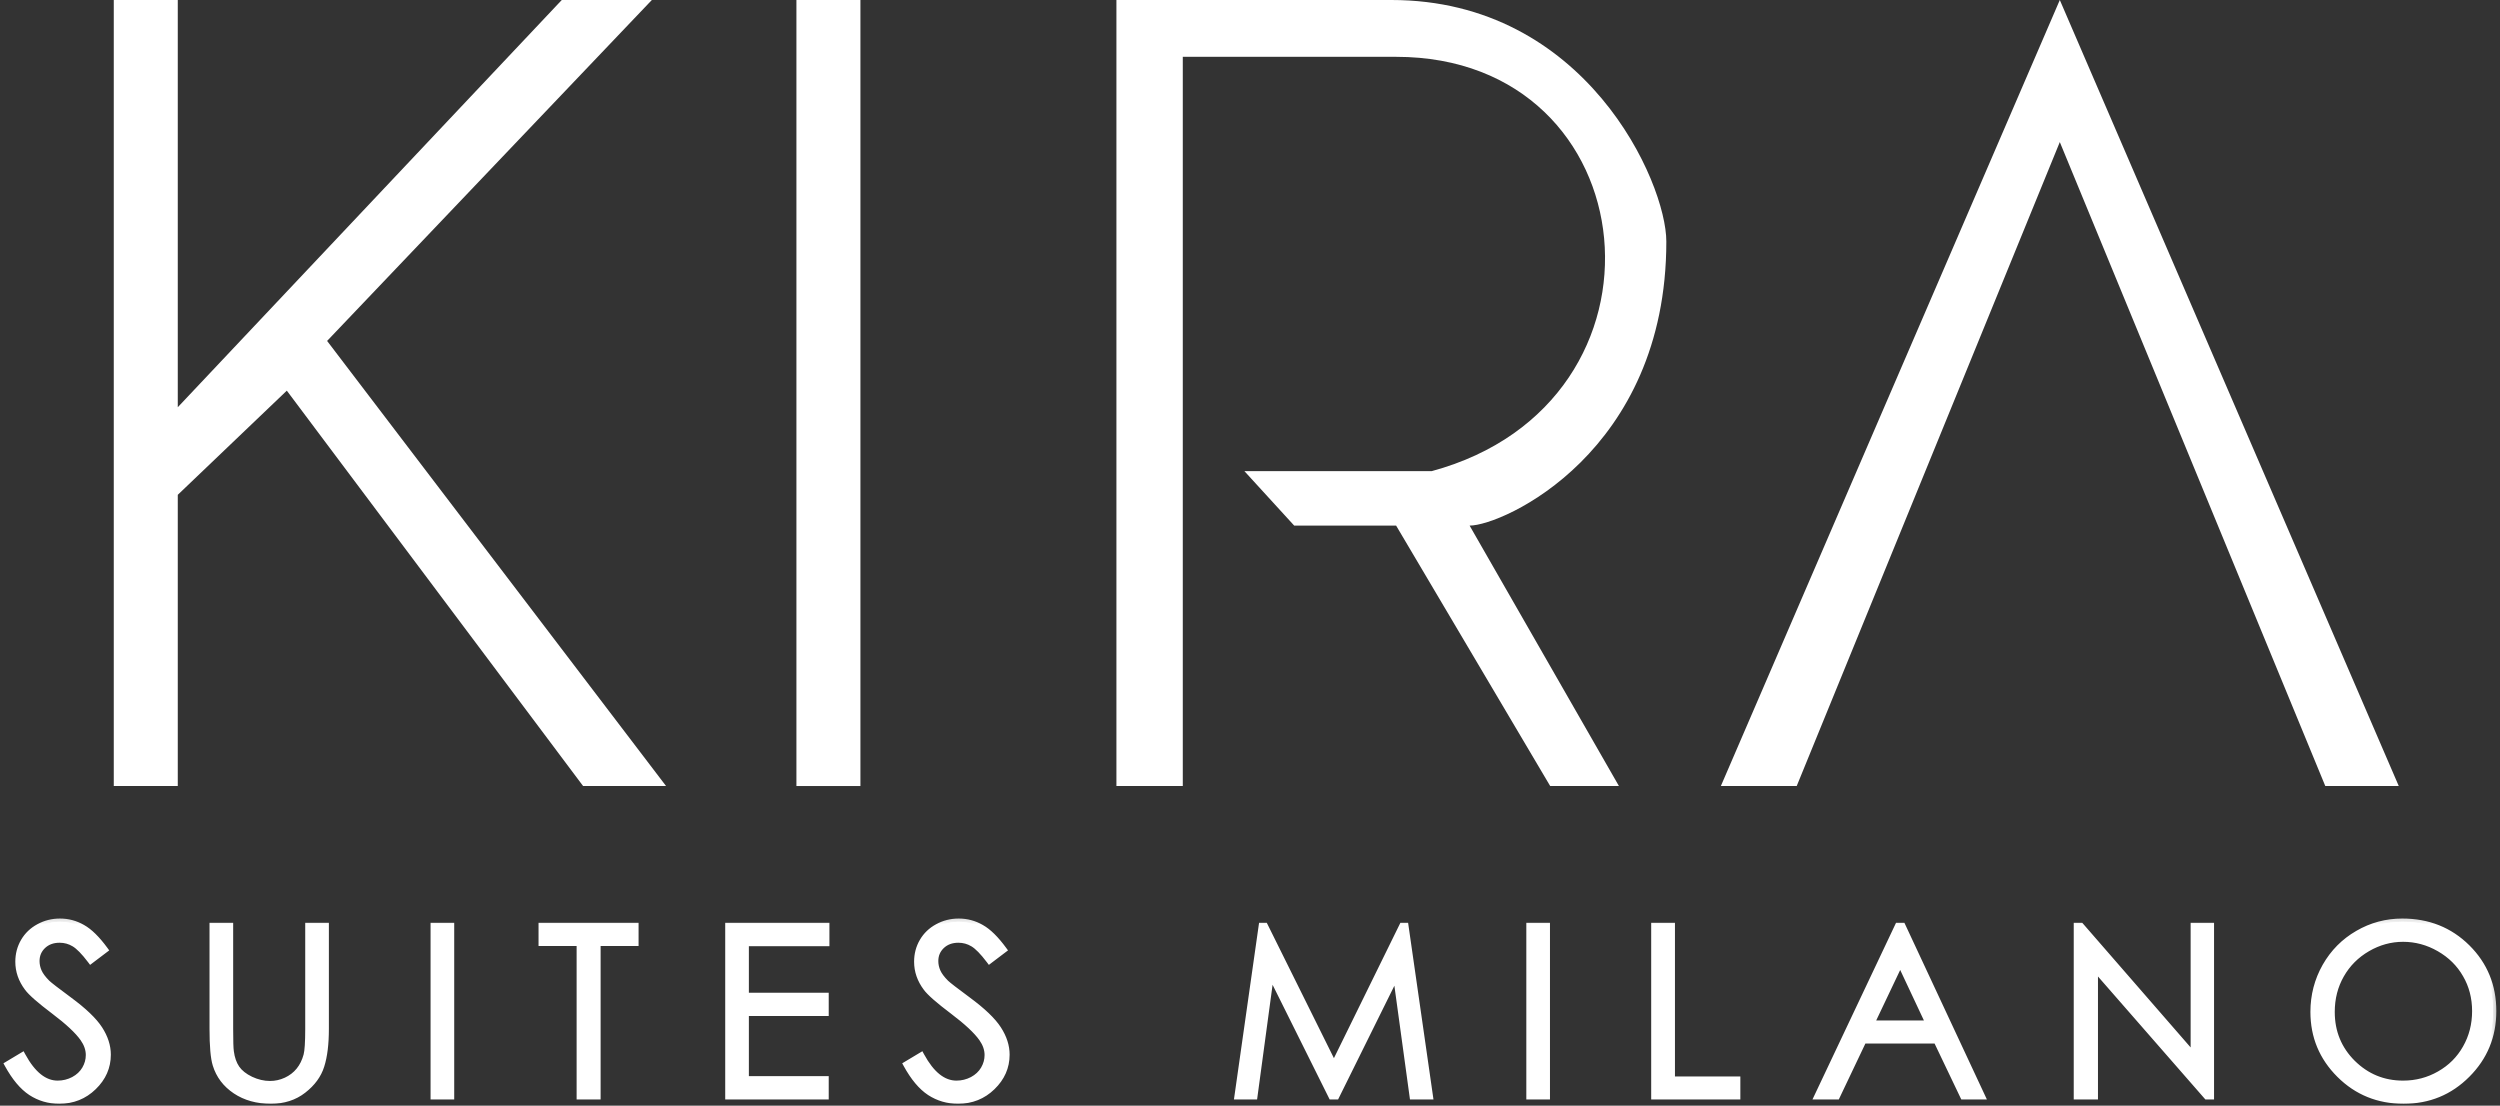
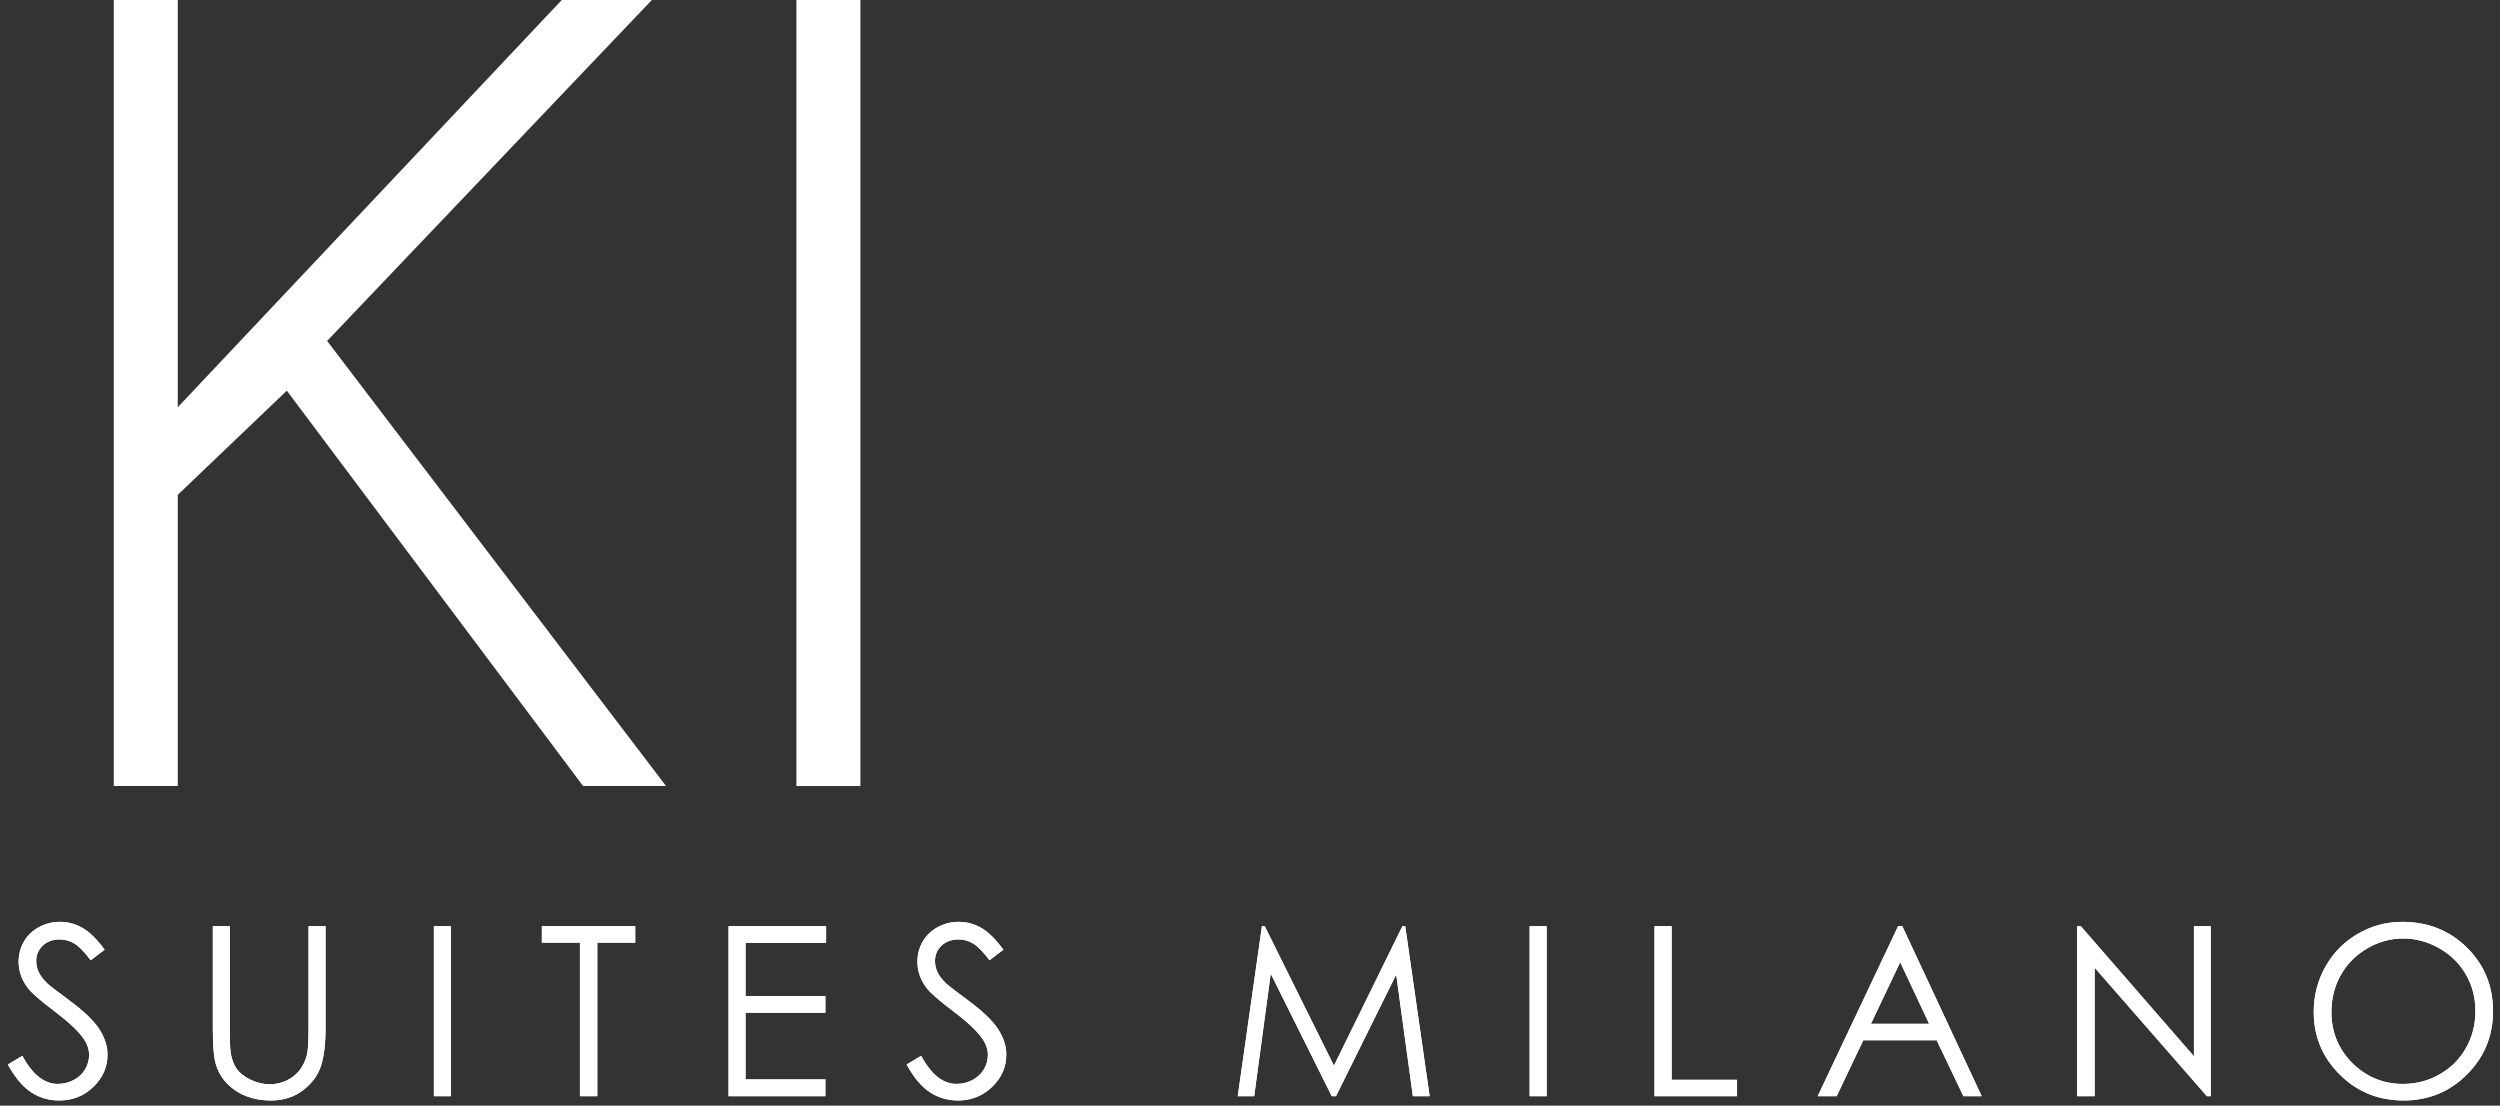
<svg xmlns="http://www.w3.org/2000/svg" width="407" height="180" viewBox="0 0 407 180" fill="none">
  <rect x="0" y="0" width="407" height="180" fill="#333333" stroke="none" />
  <path d="M28.942 0H18.523V127.966H28.942V80.557L46.693 63.598L94.929 127.966H108.435L53.253 55.503L106.12 0H91.456L28.942 66.296V0Z" fill="white" />
  <path d="M140.077 0H129.658V127.966H140.077V0Z" fill="white" />
-   <path d="M181.753 0V127.966H192.558V9.251H227.288C268.578 9.251 274.366 65.525 233.076 76.703H202.591L210.695 85.568H227.288L252.371 127.966H263.562L239.251 85.568C244.653 85.568 271.279 73.619 271.279 39.315C271.279 29.679 258.159 0 226.516 0H181.753Z" fill="white" />
-   <path d="M335.337 0L280.155 127.966H292.504L335.337 23.127L378.557 127.966H390.519L335.337 0Z" fill="white" />
  <path d="M1.28 173.303L3.635 171.891C5.293 174.94 7.209 176.464 9.382 176.464C10.312 176.464 11.185 176.252 12.001 175.824C12.818 175.386 13.44 174.802 13.867 174.075C14.294 173.347 14.507 172.575 14.507 171.76C14.507 170.831 14.193 169.921 13.565 169.031C12.698 167.801 11.116 166.32 8.817 164.589C6.506 162.845 5.067 161.584 4.502 160.806C3.522 159.501 3.032 158.09 3.032 156.572C3.032 155.367 3.321 154.269 3.899 153.278C4.477 152.286 5.287 151.509 6.33 150.944C7.385 150.367 8.528 150.079 9.759 150.079C11.066 150.079 12.284 150.405 13.414 151.057C14.558 151.697 15.764 152.883 17.032 154.614L14.771 156.327C13.729 154.947 12.837 154.037 12.096 153.598C11.367 153.159 10.569 152.939 9.703 152.939C8.585 152.939 7.668 153.278 6.952 153.955C6.248 154.633 5.896 155.467 5.896 156.458C5.896 157.06 6.022 157.644 6.273 158.209C6.525 158.773 6.983 159.389 7.649 160.053C8.013 160.405 9.206 161.327 11.229 162.82C13.628 164.589 15.274 166.164 16.165 167.544C17.057 168.924 17.503 170.31 17.503 171.703C17.503 173.711 16.737 175.454 15.204 176.935C13.685 178.415 11.832 179.156 9.646 179.156C7.963 179.156 6.437 178.711 5.067 177.82C3.698 176.916 2.436 175.411 1.28 173.303ZM34.648 150.775H37.418V167.487C37.418 169.469 37.456 170.706 37.531 171.195C37.669 172.286 37.989 173.203 38.492 173.943C38.994 174.67 39.767 175.285 40.809 175.787C41.852 176.276 42.901 176.521 43.956 176.521C44.873 176.521 45.752 176.326 46.594 175.938C47.436 175.548 48.139 175.009 48.704 174.319C49.27 173.629 49.684 172.795 49.948 171.816C50.136 171.114 50.231 169.671 50.231 167.487V150.775H53V167.487C53 169.959 52.755 171.96 52.266 173.491C51.788 175.009 50.821 176.332 49.364 177.462C47.919 178.591 46.167 179.156 44.107 179.156C41.871 179.156 39.955 178.623 38.36 177.556C36.765 176.49 35.697 175.078 35.157 173.321C34.818 172.242 34.648 170.298 34.648 167.487V150.775ZM70.635 150.775H73.405V178.459H70.635V150.775ZM88.214 153.466V150.775H103.419V153.466H97.239V178.459H94.413V153.466H88.214ZM118.605 150.775H134.489V153.504H121.375V162.161H134.375V164.871H121.375V175.73H134.375V178.459H118.605V150.775ZM147.601 173.303L149.957 171.891C151.614 174.94 153.53 176.464 155.703 176.464C156.632 176.464 157.506 176.252 158.323 175.824C159.139 175.386 159.76 174.802 160.188 174.075C160.615 173.347 160.829 172.575 160.829 171.76C160.829 170.831 160.515 169.921 159.886 169.031C159.02 167.801 157.437 166.32 155.138 164.589C152.827 162.845 151.388 161.584 150.823 160.806C149.843 159.501 149.354 158.09 149.354 156.572C149.354 155.367 149.642 154.269 150.221 153.278C150.798 152.286 151.608 151.509 152.651 150.944C153.706 150.367 154.849 150.079 156.08 150.079C157.386 150.079 158.605 150.405 159.736 151.057C160.879 151.697 162.084 152.883 163.353 154.614L161.092 156.327C160.05 154.947 159.158 154.037 158.417 153.598C157.688 153.159 156.89 152.939 156.024 152.939C154.906 152.939 153.988 153.278 153.273 153.955C152.569 154.633 152.217 155.467 152.217 156.458C152.217 157.06 152.343 157.644 152.595 158.209C152.845 158.773 153.304 159.389 153.97 160.053C154.334 160.405 155.527 161.327 157.55 162.82C159.949 164.589 161.595 166.164 162.486 167.544C163.379 168.924 163.825 170.31 163.825 171.703C163.825 173.711 163.058 175.454 161.526 176.935C160.006 178.415 158.153 179.156 155.967 179.156C154.284 179.156 152.757 178.711 151.388 177.82C150.019 176.916 148.756 175.411 147.601 173.303ZM201.506 178.459L205.444 150.775H205.896L217.164 173.491L228.318 150.775H228.77L232.746 178.459H230.014L227.301 158.661L217.503 178.459H216.806L206.876 158.51L204.182 178.459H201.506ZM249.024 150.775H251.794V178.459H249.024V150.775ZM269.354 150.775H272.142V175.787H282.788V178.459H269.354V150.775ZM309.693 150.775L322.619 178.459H319.642L315.289 169.351H303.343L299.01 178.459H295.92L309.015 150.775H309.693ZM309.354 156.647L304.587 166.678H314.065L309.354 156.647ZM338.144 178.459V150.775H338.746L357.174 171.966V150.775H359.906V178.459H359.284L341.008 157.531V178.459H338.144ZM391.088 150.079C395.284 150.079 398.795 151.478 401.621 154.275C404.448 157.074 405.861 160.518 405.861 164.607C405.861 168.661 404.448 172.098 401.621 174.921C398.808 177.745 395.372 179.156 391.314 179.156C387.207 179.156 383.74 177.751 380.914 174.94C378.088 172.13 376.675 168.729 376.675 164.739C376.675 162.08 377.315 159.614 378.596 157.343C379.89 155.072 381.649 153.297 383.872 152.017C386.096 150.725 388.5 150.079 391.088 150.079ZM391.22 152.788C389.173 152.788 387.232 153.322 385.398 154.389C383.564 155.455 382.132 156.892 381.102 158.698C380.072 160.505 379.557 162.519 379.557 164.739C379.557 168.027 380.694 170.806 382.968 173.077C385.254 175.336 388.005 176.464 391.22 176.464C393.368 176.464 395.353 175.944 397.174 174.902C399.008 173.861 400.435 172.437 401.452 170.63C402.482 168.823 402.997 166.816 402.997 164.607C402.997 162.412 402.482 160.43 401.452 158.661C400.435 156.879 398.996 155.455 397.137 154.389C395.277 153.322 393.306 152.788 391.22 152.788Z" fill="white" />
  <mask id="mask0_2167_104" style="mask-type:luminance" maskUnits="userSpaceOnUse" x="0" y="149" width="407" height="31">
    <path d="M406.726 149.164H0V179.999H406.726V149.164Z" fill="white" />
  </mask>
  <g mask="url(#mask0_2167_104)">
-     <path d="M1.281 173.302L1.003 172.839L0.558 173.106L0.807 173.561L1.281 173.302ZM3.636 171.891L4.111 171.633L3.842 171.138L3.358 171.427L3.636 171.891ZM12.002 175.824L12.253 176.302L12.258 176.299L12.002 175.824ZM4.503 160.805L4.94 160.488L4.935 160.481L4.503 160.805ZM6.331 150.943L6.588 151.417L6.59 151.417L6.331 150.943ZM13.415 151.056L13.145 151.524L13.151 151.527L13.415 151.056ZM17.033 154.614L17.36 155.043L17.783 154.723L17.469 154.294L17.033 154.614ZM14.772 156.326L14.341 156.651L14.667 157.083L15.098 156.756L14.772 156.326ZM12.097 153.597L11.817 154.059L11.821 154.061L12.097 153.597ZM6.953 153.954L6.581 153.563L6.578 153.566L6.953 153.954ZM7.65 160.052L7.268 160.434L7.274 160.441L7.65 160.052ZM15.206 176.934L14.83 176.547L14.828 176.548L15.206 176.934ZM5.068 177.819L4.771 178.269L4.773 178.271L5.068 177.819ZM1.281 173.302L1.559 173.765L3.914 172.353L3.636 171.891L3.358 171.427L1.003 172.839L1.281 173.302ZM3.636 171.891L3.162 172.148C4.854 175.259 6.911 177.003 9.383 177.003V176.463V175.924C7.509 175.924 5.735 174.619 4.111 171.633L3.636 171.891ZM9.383 176.463V177.003C10.399 177.003 11.358 176.769 12.253 176.302L12.002 175.824L11.752 175.346C11.013 175.732 10.226 175.924 9.383 175.924V176.463ZM12.002 175.824L12.258 176.299C13.153 175.817 13.852 175.168 14.334 174.347L13.868 174.074L13.402 173.801C13.029 174.434 12.484 174.952 11.746 175.349L12.002 175.824ZM13.868 174.074L14.334 174.347C14.808 173.539 15.049 172.674 15.049 171.759H14.508H13.968C13.968 172.475 13.782 173.152 13.402 173.801L13.868 174.074ZM14.508 171.759H15.049C15.049 170.7 14.689 169.684 14.008 168.719L13.566 169.03L13.124 169.34C13.7 170.157 13.968 170.959 13.968 171.759H14.508ZM13.566 169.03L14.008 168.719C13.091 167.419 11.454 165.898 9.143 164.157L8.818 164.588L8.492 165.019C10.779 166.742 12.307 168.181 13.124 169.34L13.566 169.03ZM8.818 164.588L9.144 164.158C6.821 162.405 5.45 161.19 4.94 160.488L4.503 160.805L4.066 161.122C4.686 161.976 6.193 163.284 8.492 165.019L8.818 164.588ZM4.503 160.805L4.935 160.481C4.02 159.263 3.574 157.963 3.574 156.571H3.033H2.493C2.493 158.214 3.026 159.738 4.071 161.129L4.503 160.805ZM3.033 156.571H3.574C3.574 155.456 3.84 154.453 4.367 153.548L3.9 153.277L3.433 153.006C2.805 154.083 2.493 155.276 2.493 156.571H3.033ZM3.9 153.277L4.367 153.548C4.893 152.646 5.63 151.937 6.588 151.417L6.331 150.943L6.073 150.469C4.947 151.079 4.063 151.926 3.433 153.006L3.9 153.277ZM6.331 150.943L6.59 151.417C7.564 150.884 8.617 150.617 9.76 150.617V150.078V149.538C8.441 149.538 7.208 149.848 6.071 150.47L6.331 150.943ZM9.76 150.078V150.617C10.972 150.617 12.097 150.92 13.145 151.524L13.415 151.056L13.686 150.589C12.473 149.889 11.161 149.538 9.76 149.538V150.078ZM13.415 151.056L13.151 151.527C14.197 152.112 15.348 153.228 16.597 154.932L17.033 154.614L17.469 154.294C16.18 152.536 14.92 151.28 13.68 150.586L13.415 151.056ZM17.033 154.614L16.707 154.183L14.446 155.896L14.772 156.326L15.098 156.756L17.36 155.043L17.033 154.614ZM14.772 156.326L15.203 156.001C14.152 154.61 13.208 153.628 12.372 153.133L12.097 153.597L11.821 154.061C12.467 154.444 13.306 155.282 14.341 156.651L14.772 156.326ZM12.097 153.597L12.376 153.135C11.561 152.644 10.667 152.399 9.704 152.399V152.938V153.478C10.474 153.478 11.175 153.672 11.817 154.059L12.097 153.597ZM9.704 152.938V152.399C8.467 152.399 7.411 152.777 6.581 153.563L6.953 153.954L7.324 154.346C7.926 153.776 8.704 153.478 9.704 153.478V152.938ZM6.953 153.954L6.578 153.566C5.767 154.347 5.357 155.323 5.357 156.458H5.897H6.438C6.438 155.61 6.732 154.917 7.328 154.343L6.953 153.954ZM5.897 156.458H5.357C5.357 157.137 5.499 157.795 5.781 158.427L6.274 158.208L6.768 157.988C6.547 157.491 6.438 156.982 6.438 156.458H5.897ZM6.274 158.208L5.781 158.427C6.069 159.075 6.577 159.744 7.268 160.434L7.65 160.052L8.032 159.671C7.391 159.031 6.982 158.47 6.768 157.988L6.274 158.208ZM7.65 160.052L7.274 160.441C7.671 160.823 8.901 161.77 10.909 163.253L11.23 162.819L11.551 162.385C9.514 160.881 8.357 159.984 8.025 159.664L7.65 160.052ZM11.23 162.819L10.909 163.253C13.291 165.01 14.874 166.538 15.713 167.836L16.166 167.543L16.62 167.25C15.675 165.787 13.967 164.166 11.551 162.385L11.23 162.819ZM16.166 167.543L15.713 167.836C16.558 169.145 16.964 170.43 16.964 171.702H17.504H18.044C18.044 170.188 17.558 168.701 16.62 167.25L16.166 167.543ZM17.504 171.702H16.964C16.964 173.554 16.264 175.161 14.83 176.547L15.206 176.934L15.581 177.322C17.212 175.746 18.044 173.866 18.044 171.702H17.504ZM15.206 176.934L14.828 176.548C13.412 177.927 11.696 178.616 9.647 178.616V179.155V179.695C11.969 179.695 13.959 178.902 15.583 177.321L15.206 176.934ZM9.647 179.155V178.616C8.065 178.616 6.642 178.199 5.363 177.367L5.068 177.819L4.773 178.271C6.233 179.221 7.862 179.695 9.647 179.695V179.155ZM5.068 177.819L5.366 177.368C4.097 176.53 2.887 175.107 1.755 173.043L1.281 173.302L0.807 173.561C1.987 175.713 3.302 177.3 4.771 178.269L5.068 177.819ZM34.649 150.774V150.234H34.109V150.774H34.649ZM37.419 150.774H37.959V150.234H37.419V150.774ZM37.532 171.194L38.068 171.127L38.067 171.119L38.066 171.112L37.532 171.194ZM38.493 173.942L38.046 174.245L38.048 174.248L38.493 173.942ZM40.81 175.786L40.576 176.272L40.581 176.275L40.81 175.786ZM49.949 171.815L50.471 171.955L50.471 171.955L49.949 171.815ZM50.232 150.774V150.234H49.691V150.774H50.232ZM53.001 150.774H53.542V150.234H53.001V150.774ZM52.267 173.49L51.752 173.326L51.751 173.328L52.267 173.49ZM49.365 177.461L49.034 177.035L49.032 177.036L49.365 177.461ZM35.158 173.321L35.674 173.162L35.673 173.159L35.158 173.321ZM34.649 150.774V151.313H37.419V150.774V150.234H34.649V150.774ZM37.419 150.774H36.879V167.486H37.419H37.959V150.774H37.419ZM37.419 167.486H36.879C36.879 169.453 36.915 170.737 36.998 171.276L37.532 171.194L38.066 171.112C37.998 170.673 37.959 169.485 37.959 167.486H37.419ZM37.532 171.194L36.996 171.261C37.142 172.419 37.486 173.42 38.046 174.245L38.493 173.942L38.94 173.639C38.495 172.984 38.198 172.153 38.068 171.127L37.532 171.194ZM38.493 173.942L38.048 174.248C38.618 175.073 39.474 175.742 40.576 176.272L40.81 175.786L41.045 175.3C40.062 174.827 39.373 174.266 38.938 173.635L38.493 173.942ZM40.81 175.786L40.581 176.275C41.688 176.794 42.816 177.06 43.957 177.06V176.52V175.981C42.989 175.981 42.018 175.756 41.04 175.298L40.81 175.786ZM43.957 176.52V177.06C44.953 177.06 45.91 176.848 46.822 176.426L46.595 175.937L46.368 175.447C45.597 175.804 44.795 175.981 43.957 175.981V176.52ZM46.595 175.937L46.822 176.426C47.735 176.005 48.505 175.416 49.123 174.66L48.705 174.318L48.287 173.977C47.776 174.601 47.139 175.091 46.368 175.447L46.595 175.937ZM48.705 174.318L49.123 174.66C49.743 173.903 50.19 172.998 50.471 171.955L49.949 171.815L49.427 171.675C49.181 172.59 48.798 173.353 48.287 173.977L48.705 174.318ZM49.949 171.815L50.471 171.955C50.681 171.172 50.772 169.657 50.772 167.486H50.232H49.691C49.691 169.682 49.594 171.053 49.427 171.675L49.949 171.815ZM50.232 167.486H50.772V150.774H50.232H49.691V167.486H50.232ZM50.232 150.774V151.313H53.001V150.774V150.234H50.232V150.774ZM53.001 150.774H52.461V167.486H53.001H53.542V150.774H53.001ZM53.001 167.486H52.461C52.461 169.929 52.218 171.869 51.752 173.326L52.267 173.49L52.781 173.654C53.295 172.05 53.542 169.987 53.542 167.486H53.001ZM52.267 173.49L51.751 173.328C51.312 174.726 50.418 175.962 49.034 177.035L49.365 177.461L49.696 177.887C51.226 176.702 52.267 175.291 52.782 173.652L52.267 173.49ZM49.365 177.461L49.032 177.036C47.694 178.082 46.063 178.616 44.108 178.616V179.155V179.695C46.273 179.695 48.147 179.099 49.698 177.886L49.365 177.461ZM44.108 179.155V178.616C41.961 178.616 40.154 178.105 38.661 177.107L38.361 177.555L38.061 178.004C39.759 179.139 41.783 179.695 44.108 179.695V179.155ZM38.361 177.555L38.661 177.107C37.164 176.106 36.176 174.794 35.674 173.162L35.158 173.321L34.641 173.479C35.22 175.359 36.367 176.871 38.061 178.004L38.361 177.555ZM35.158 173.321L35.673 173.159C35.362 172.168 35.189 170.299 35.189 167.486H34.649H34.109C34.109 170.294 34.276 172.315 34.642 173.482L35.158 173.321ZM34.649 167.486H35.189V150.774H34.649H34.109V167.486H34.649ZM70.636 150.774V150.234H70.096V150.774H70.636ZM73.406 150.774H73.946V150.234H73.406V150.774ZM73.406 178.458V178.998H73.946V178.458H73.406ZM70.636 178.458H70.096V178.998H70.636V178.458ZM70.636 150.774V151.313H73.406V150.774V150.234H70.636V150.774ZM73.406 150.774H72.866V178.458H73.406H73.946V150.774H73.406ZM73.406 178.458V177.919H70.636V178.458V178.998H73.406V178.458ZM70.636 178.458H71.176V150.774H70.636H70.096V178.458H70.636ZM88.215 153.465H87.674V154.005H88.215V153.465ZM88.215 150.774V150.234H87.674V150.774H88.215ZM103.42 150.774H103.96V150.234H103.42V150.774ZM103.42 153.465V154.005H103.96V153.465H103.42ZM97.24 153.465V152.925H96.7V153.465H97.24ZM97.24 178.458V178.998H97.78V178.458H97.24ZM94.413 178.458H93.873V178.998H94.413V178.458ZM94.413 153.465H94.954V152.925H94.413V153.465ZM88.215 153.465H88.755V150.774H88.215H87.674V153.465H88.215ZM88.215 150.774V151.313H103.42V150.774V150.234H88.215V150.774ZM103.42 150.774H102.88V153.465H103.42H103.96V150.774H103.42ZM103.42 153.465V152.925H97.24V153.465V154.005H103.42V153.465ZM97.24 153.465H96.7V178.458H97.24H97.78V153.465H97.24ZM97.24 178.458V177.919H94.413V178.458V178.998H97.24V178.458ZM94.413 178.458H94.954V153.465H94.413H93.873V178.458H94.413ZM94.413 153.465V152.925H88.215V153.465V154.005H94.413V153.465ZM118.606 150.774V150.234H118.065V150.774H118.606ZM134.49 150.774H135.03V150.234H134.49V150.774ZM134.49 153.503V154.042H135.03V153.503H134.49ZM121.376 153.503V152.963H120.835V153.503H121.376ZM121.376 162.16H120.835V162.7H121.376V162.16ZM134.376 162.16H134.916V161.621H134.376V162.16ZM134.376 164.87V165.41H134.916V164.87H134.376ZM121.376 164.87V164.331H120.835V164.87H121.376ZM121.376 175.73H120.835V176.269H121.376V175.73ZM134.376 175.73H134.916V175.19H134.376V175.73ZM134.376 178.458V178.998H134.916V178.458H134.376ZM118.606 178.458H118.065V178.998H118.606V178.458ZM118.606 150.774V151.313H134.49V150.774V150.234H118.606V150.774ZM134.49 150.774H133.949V153.503H134.49H135.03V150.774H134.49ZM134.49 153.503V152.963H121.376V153.503V154.042H134.49V153.503ZM121.376 153.503H120.835V162.16H121.376H121.916V153.503H121.376ZM121.376 162.16V162.7H134.376V162.16V161.621H121.376V162.16ZM134.376 162.16H133.836V164.87H134.376H134.916V162.16H134.376ZM134.376 164.87V164.331H121.376V164.87V165.41H134.376V164.87ZM121.376 164.87H120.835V175.73H121.376H121.916V164.87H121.376ZM121.376 175.73V176.269H134.376V175.73V175.19H121.376V175.73ZM134.376 175.73H133.836V178.458H134.376H134.916V175.73H134.376ZM134.376 178.458V177.919H118.606V178.458V178.998H134.376V178.458ZM118.606 178.458H119.146V150.774H118.606H118.065V178.458H118.606ZM147.602 173.302L147.324 172.839L146.879 173.106L147.128 173.561L147.602 173.302ZM149.958 171.891L150.432 171.633L150.163 171.138L149.68 171.427L149.958 171.891ZM158.324 175.824L158.574 176.302L158.579 176.299L158.324 175.824ZM150.824 160.805L151.261 160.488L151.256 160.481L150.824 160.805ZM152.652 150.943L152.91 151.417L152.911 151.417L152.652 150.943ZM159.737 151.056L159.466 151.524L159.472 151.527L159.737 151.056ZM163.354 154.614L163.681 155.043L164.104 154.723L163.79 154.294L163.354 154.614ZM161.093 156.326L160.662 156.651L160.988 157.083L161.419 156.756L161.093 156.326ZM158.418 153.597L158.138 154.059L158.142 154.061L158.418 153.597ZM153.274 153.954L152.902 153.563L152.899 153.566L153.274 153.954ZM153.971 160.052L153.589 160.434L153.596 160.441L153.971 160.052ZM161.526 176.934L161.151 176.547L161.149 176.548L161.526 176.934ZM151.389 177.819L151.091 178.269L151.094 178.271L151.389 177.819ZM147.602 173.302L147.88 173.765L150.235 172.353L149.958 171.891L149.68 171.427L147.324 172.839L147.602 173.302ZM149.958 171.891L149.483 172.148C151.175 175.259 153.232 177.003 155.704 177.003V176.463V175.924C153.83 175.924 152.056 174.619 150.432 171.633L149.958 171.891ZM155.704 176.463V177.003C156.72 177.003 157.679 176.769 158.574 176.302L158.324 175.824L158.073 175.346C157.334 175.732 156.548 175.924 155.704 175.924V176.463ZM158.324 175.824L158.579 176.299C159.474 175.817 160.173 175.168 160.655 174.347L160.189 174.074L159.723 173.801C159.351 174.434 158.805 174.952 158.067 175.349L158.324 175.824ZM160.189 174.074L160.655 174.347C161.129 173.539 161.37 172.674 161.37 171.759H160.83H160.289C160.289 172.475 160.103 173.152 159.723 173.801L160.189 174.074ZM160.83 171.759H161.37C161.37 170.7 161.009 169.684 160.329 168.719L159.887 169.03L159.446 169.34C160.021 170.157 160.289 170.959 160.289 171.759H160.83ZM159.887 169.03L160.329 168.719C159.413 167.419 157.775 165.898 155.464 164.157L155.139 164.588L154.814 165.019C157.1 166.742 158.628 168.181 159.446 169.34L159.887 169.03ZM155.139 164.588L155.465 164.158C153.142 162.405 151.771 161.19 151.261 160.488L150.824 160.805L150.387 161.122C151.007 161.976 152.514 163.284 154.814 165.019L155.139 164.588ZM150.824 160.805L151.256 160.481C150.341 159.263 149.895 157.963 149.895 156.571H149.355H148.815C148.815 158.214 149.348 159.738 150.392 161.129L150.824 160.805ZM149.355 156.571H149.895C149.895 155.456 150.161 154.453 150.688 153.548L150.222 153.277L149.755 153.006C149.126 154.083 148.815 155.276 148.815 156.571H149.355ZM150.222 153.277L150.688 153.548C151.214 152.646 151.951 151.937 152.91 151.417L152.652 150.943L152.394 150.469C151.267 151.079 150.384 151.926 149.755 153.006L150.222 153.277ZM152.652 150.943L152.911 151.417C153.885 150.884 154.939 150.617 156.081 150.617V150.078V149.538C154.762 149.538 153.529 149.848 152.393 150.47L152.652 150.943ZM156.081 150.078V150.617C157.293 150.617 158.418 150.92 159.466 151.524L159.737 151.056L160.007 150.589C158.794 149.889 157.482 149.538 156.081 149.538V150.078ZM159.737 151.056L159.472 151.527C160.519 152.112 161.669 153.228 162.918 154.932L163.354 154.614L163.79 154.294C162.501 152.536 161.241 151.28 160.001 150.586L159.737 151.056ZM163.354 154.614L163.028 154.183L160.767 155.896L161.093 156.326L161.419 156.756L163.681 155.043L163.354 154.614ZM161.093 156.326L161.524 156.001C160.474 154.61 159.529 153.628 158.693 153.133L158.418 153.597L158.142 154.061C158.788 154.444 159.628 155.282 160.662 156.651L161.093 156.326ZM158.418 153.597L158.696 153.135C157.882 152.644 156.988 152.399 156.024 152.399V152.938V153.478C156.795 153.478 157.495 153.672 158.138 154.059L158.418 153.597ZM156.024 152.938V152.399C154.788 152.399 153.732 152.777 152.902 153.563L153.274 153.954L153.645 154.346C154.247 153.776 155.025 153.478 156.024 153.478V152.938ZM153.274 153.954L152.899 153.566C152.088 154.347 151.678 155.323 151.678 156.458H152.218H152.758C152.758 155.61 153.052 154.917 153.649 154.343L153.274 153.954ZM152.218 156.458H151.678C151.678 157.137 151.821 157.795 152.102 158.427L152.595 158.208L153.089 157.988C152.868 157.491 152.758 156.982 152.758 156.458H152.218ZM152.595 158.208L152.102 158.427C152.39 159.075 152.898 159.744 153.589 160.434L153.971 160.052L154.353 159.671C153.712 159.031 153.303 158.47 153.089 157.988L152.595 158.208ZM153.971 160.052L153.596 160.441C153.992 160.823 155.222 161.77 157.23 163.253L157.551 162.819L157.872 162.385C155.835 160.881 154.679 159.984 154.346 159.664L153.971 160.052ZM157.551 162.819L157.23 163.253C159.612 165.01 161.195 166.538 162.034 167.836L162.487 167.543L162.941 167.25C161.996 165.787 160.288 164.166 157.871 162.385L157.551 162.819ZM162.487 167.543L162.034 167.836C162.879 169.145 163.285 170.43 163.285 171.702H163.826H164.366C164.366 170.188 163.88 168.701 162.941 167.25L162.487 167.543ZM163.826 171.702H163.285C163.285 173.554 162.585 175.161 161.151 176.547L161.526 176.934L161.902 177.322C163.532 175.746 164.366 173.866 164.366 171.702H163.826ZM161.526 176.934L161.149 176.548C159.734 177.927 158.017 178.616 155.968 178.616V179.155V179.695C158.29 179.695 160.279 178.902 161.904 177.321L161.526 176.934ZM155.968 179.155V178.616C154.386 178.616 152.963 178.199 151.684 177.367L151.389 177.819L151.094 178.271C152.555 179.221 154.184 179.695 155.968 179.695V179.155ZM151.389 177.819L151.687 177.368C150.418 176.53 149.207 175.107 148.076 173.043L147.602 173.302L147.128 173.561C148.308 175.713 149.623 177.3 151.091 178.269L151.389 177.819ZM201.507 178.458L200.972 178.383L200.884 178.998H201.507V178.458ZM205.444 150.774V150.234H204.976L204.91 150.698L205.444 150.774ZM205.897 150.774L206.381 150.534L206.232 150.234H205.897V150.774ZM217.165 173.49L216.681 173.73L217.167 174.71L217.649 173.728L217.165 173.49ZM228.319 150.774V150.234H227.983L227.834 150.536L228.319 150.774ZM228.771 150.774L229.306 150.697L229.24 150.234H228.771V150.774ZM232.747 178.458V178.998H233.37L233.282 178.382L232.747 178.458ZM230.015 178.458L229.48 178.532L229.544 178.998H230.015V178.458ZM227.302 158.66L227.837 158.587L227.598 156.843L226.817 158.42L227.302 158.66ZM217.503 178.458V178.998H217.839L217.988 178.697L217.503 178.458ZM216.807 178.458L216.323 178.699L216.472 178.998H216.807V178.458ZM206.877 158.509L207.361 158.269L206.577 156.694L206.341 158.437L206.877 158.509ZM204.183 178.458V178.998H204.654L204.717 178.531L204.183 178.458ZM201.507 178.458L202.042 178.535L205.979 150.85L205.444 150.774L204.91 150.698L200.972 178.383L201.507 178.458ZM205.444 150.774V151.313H205.897V150.774V150.234H205.444V150.774ZM205.897 150.774L205.413 151.014L216.681 173.73L217.165 173.49L217.649 173.25L206.381 150.534L205.897 150.774ZM217.165 173.49L217.649 173.728L228.804 151.011L228.319 150.774L227.834 150.536L216.679 173.253L217.165 173.49ZM228.319 150.774V151.313H228.771V150.774V150.234H228.319V150.774ZM228.771 150.774L228.237 150.851L232.212 178.536L232.747 178.458L233.282 178.382L229.306 150.697L228.771 150.774ZM232.747 178.458V177.919H230.015V178.458V178.998H232.747V178.458ZM230.015 178.458L230.55 178.385L227.837 158.587L227.302 158.66L226.766 158.733L229.48 178.532L230.015 178.458ZM227.302 158.66L226.817 158.42L217.02 178.219L217.503 178.458L217.988 178.697L227.786 158.899L227.302 158.66ZM217.503 178.458V177.919H216.807V178.458V178.998H217.503V178.458ZM216.807 178.458L217.29 178.219L207.361 158.269L206.877 158.509L206.393 158.749L216.323 178.699L216.807 178.458ZM206.877 158.509L206.341 158.437L203.647 178.387L204.183 178.458L204.717 178.531L207.412 158.581L206.877 158.509ZM204.183 178.458V177.919H201.507V178.458V178.998H204.183V178.458ZM249.025 150.774V150.234H248.485V150.774H249.025ZM251.795 150.774H252.335V150.234H251.795V150.774ZM251.795 178.458V178.998H252.335V178.458H251.795ZM249.025 178.458H248.485V178.998H249.025V178.458ZM249.025 150.774V151.313H251.795V150.774V150.234H249.025V150.774ZM251.795 150.774H251.255V178.458H251.795H252.335V150.774H251.795ZM251.795 178.458V177.919H249.025V178.458V178.998H251.795V178.458ZM249.025 178.458H249.565V150.774H249.025H248.485V178.458H249.025ZM269.355 150.774V150.234H268.814V150.774H269.355ZM272.143 150.774H272.683V150.234H272.143V150.774ZM272.143 175.786H271.603V176.325H272.143V175.786ZM282.789 175.786H283.329V175.246H282.789V175.786ZM282.789 178.458V178.998H283.329V178.458H282.789ZM269.355 178.458H268.814V178.998H269.355V178.458ZM269.355 150.774V151.313H272.143V150.774V150.234H269.355V150.774ZM272.143 150.774H271.603V175.786H272.143H272.683V150.774H272.143ZM272.143 175.786V176.325H282.789V175.786V175.246H272.143V175.786ZM282.789 175.786H282.249V178.458H282.789H283.329V175.786H282.789ZM282.789 178.458V177.919H269.355V178.458V178.998H282.789V178.458ZM269.355 178.458H269.895V150.774H269.355H268.814V178.458H269.355ZM309.694 150.774L310.184 150.546L310.038 150.234H309.694V150.774ZM322.619 178.458V178.998H323.468L323.11 178.23L322.619 178.458ZM319.643 178.458L319.155 178.691L319.302 178.998H319.643V178.458ZM315.29 169.35L315.778 169.117L315.631 168.81H315.29V169.35ZM303.344 169.35V168.81H303.003L302.857 169.118L303.344 169.35ZM299.011 178.458V178.998H299.352L299.499 178.69L299.011 178.458ZM295.921 178.458L295.432 178.228L295.068 178.998H295.921V178.458ZM309.016 150.774V150.234H308.673L308.528 150.543L309.016 150.774ZM309.355 156.646L309.844 156.417L309.358 155.381L308.867 156.414L309.355 156.646ZM304.588 166.677L304.1 166.446L303.733 167.217H304.588V166.677ZM314.066 166.677V167.217H314.916L314.554 166.448L314.066 166.677ZM309.694 150.774L309.204 151.002L322.13 178.687L322.619 178.458L323.11 178.23L310.184 150.546L309.694 150.774ZM322.619 178.458V177.919H319.643V178.458V178.998H322.619V178.458ZM319.643 178.458L320.13 178.226L315.778 169.117L315.29 169.35L314.803 169.582L319.155 178.691L319.643 178.458ZM315.29 169.35V168.81H303.344V169.35V169.889H315.29V169.35ZM303.344 169.35L302.857 169.118L298.522 178.227L299.011 178.458L299.499 178.69L303.832 169.581L303.344 169.35ZM299.011 178.458V177.919H295.921V178.458V178.998H299.011V178.458ZM295.921 178.458L296.409 178.689L309.504 151.004L309.016 150.774L308.528 150.543L295.432 178.228L295.921 178.458ZM309.016 150.774V151.313H309.694V150.774V150.234H309.016V150.774ZM309.355 156.646L308.867 156.414L304.1 166.446L304.588 166.677L305.076 166.908L309.843 156.878L309.355 156.646ZM304.588 166.677V167.217H314.066V166.677V166.137H304.588V166.677ZM314.066 166.677L314.554 166.448L309.844 156.417L309.355 156.646L308.866 156.875L313.577 166.906L314.066 166.677ZM338.145 178.458H337.604V178.998H338.145V178.458ZM338.145 150.774V150.234H337.604V150.774H338.145ZM338.747 150.774L339.155 150.42L338.993 150.234H338.747V150.774ZM357.175 171.965L356.767 172.319L357.715 173.41V171.965H357.175ZM357.175 150.774V150.234H356.635V150.774H357.175ZM359.907 150.774H360.447V150.234H359.907V150.774ZM359.907 178.458V178.998H360.447V178.458H359.907ZM359.285 178.458L358.878 178.813L359.04 178.998H359.285V178.458ZM341.009 157.531L341.415 157.176L340.468 156.091V157.531H341.009ZM341.009 178.458V178.998H341.549V178.458H341.009ZM338.145 178.458H338.685V150.774H338.145H337.604V178.458H338.145ZM338.145 150.774V151.313H338.747V150.774V150.234H338.145V150.774ZM338.747 150.774L338.339 151.128L356.767 172.319L357.175 171.965L357.583 171.611L339.155 150.42L338.747 150.774ZM357.175 171.965H357.715V150.774H357.175H356.635V171.965H357.175ZM357.175 150.774V151.313H359.907V150.774V150.234H357.175V150.774ZM359.907 150.774H359.367V178.458H359.907H360.447V150.774H359.907ZM359.907 178.458V177.919H359.285V178.458V178.998H359.907V178.458ZM359.285 178.458L359.693 178.104L341.415 157.176L341.009 157.531L340.601 157.885L358.878 178.813L359.285 178.458ZM341.009 157.531H340.468V178.458H341.009H341.549V157.531H341.009ZM341.009 178.458V177.919H338.145V178.458V178.998H341.009V178.458ZM401.622 174.92L401.24 174.538L401.24 174.54L401.622 174.92ZM378.597 157.342L378.127 157.075L378.126 157.077L378.597 157.342ZM383.873 152.016L384.142 152.484L384.145 152.483L383.873 152.016ZM382.969 173.076L382.587 173.458L382.589 173.46L382.969 173.076ZM397.175 174.902L396.908 174.432L396.907 174.433L397.175 174.902ZM401.453 170.629L400.983 170.363L400.982 170.365L401.453 170.629ZM401.453 158.66L400.983 158.927L400.986 158.931L401.453 158.66ZM391.089 150.078V150.617C395.151 150.617 398.523 151.966 401.242 154.658L401.622 154.274L402.003 153.891C399.069 150.987 395.419 149.538 391.089 149.538V150.078ZM401.622 154.274L401.242 154.658C403.962 157.351 405.322 160.656 405.322 164.606H405.862H406.402C406.402 160.377 404.935 156.794 402.003 153.891L401.622 154.274ZM405.862 164.606H405.322C405.322 168.519 403.963 171.819 401.24 174.538L401.622 174.92L402.004 175.302C404.933 172.376 406.402 168.8 406.402 164.606H405.862ZM401.622 174.92L401.24 174.54C398.529 177.259 395.232 178.616 391.315 178.616V179.155V179.695C395.514 179.695 399.088 178.228 402.005 175.301L401.622 174.92ZM391.315 179.155V178.616C387.346 178.616 384.017 177.264 381.296 174.557L380.915 174.939L380.534 175.322C383.464 178.236 387.07 179.695 391.315 179.695V179.155ZM380.915 174.939L381.296 174.557C378.572 171.848 377.216 168.585 377.216 164.738H376.676H376.135C376.135 168.872 377.605 172.409 380.534 175.322L380.915 174.939ZM376.676 164.738H377.216C377.216 162.17 377.833 159.795 379.068 157.607L378.597 157.342L378.126 157.077C376.798 159.431 376.135 161.988 376.135 164.738H376.676ZM378.597 157.342L379.066 157.609C380.314 155.42 382.004 153.715 384.142 152.484L383.873 152.016L383.603 151.549C381.295 152.878 379.468 154.722 378.127 157.075L378.597 157.342ZM383.873 152.016L384.145 152.483C386.285 151.239 388.596 150.617 391.089 150.617V150.078V149.538C388.407 149.538 385.908 150.209 383.601 151.549L383.873 152.016ZM391.221 152.787V152.248C389.075 152.248 387.04 152.808 385.127 153.921L385.399 154.388L385.671 154.854C387.426 153.833 389.273 153.327 391.221 153.327V152.787ZM385.399 154.388L385.127 153.921C383.212 155.034 381.711 156.539 380.634 158.43L381.103 158.697L381.572 158.964C382.554 157.242 383.918 155.873 385.671 154.854L385.399 154.388ZM381.103 158.697L380.634 158.43C379.554 160.324 379.018 162.431 379.018 164.738H379.558H380.098C380.098 162.605 380.592 160.684 381.572 158.964L381.103 158.697ZM379.558 164.738H379.018C379.018 168.165 380.209 171.083 382.587 173.458L382.969 173.076L383.351 172.695C381.181 170.528 380.098 167.887 380.098 164.738H379.558ZM382.969 173.076L382.589 173.46C384.976 175.818 387.863 177.003 391.221 177.003V176.463V175.924C388.148 175.924 385.533 174.851 383.348 172.692L382.969 173.076ZM391.221 176.463V177.003C393.461 177.003 395.539 176.459 397.444 175.37L397.175 174.902L396.907 174.433C395.17 175.427 393.277 175.924 391.221 175.924V176.463ZM397.175 174.902L397.442 175.371C399.36 174.282 400.857 172.788 401.923 170.894L401.453 170.629L400.982 170.365C400.013 172.085 398.659 173.438 396.908 174.432L397.175 174.902ZM401.453 170.629L401.922 170.896C403.002 169.003 403.538 166.903 403.538 164.606H402.998H402.458C402.458 166.727 401.964 168.642 400.983 170.363L401.453 170.629ZM402.998 164.606H403.538C403.538 162.323 403.001 160.246 401.92 158.389L401.453 158.66L400.986 158.931C401.964 160.612 402.458 162.499 402.458 164.606H402.998ZM401.453 158.66L401.922 158.392C400.854 156.523 399.346 155.031 397.407 153.92L397.138 154.388L396.869 154.856C398.648 155.876 400.016 157.232 400.983 158.927L401.453 158.66ZM397.138 154.388L397.407 153.92C395.468 152.807 393.404 152.248 391.221 152.248V152.787V153.327C393.209 153.327 395.089 153.834 396.869 154.856L397.138 154.388Z" fill="white" />
-   </g>
+     </g>
  <path d="M1.28 173.303L3.635 171.891C5.293 174.94 7.209 176.464 9.382 176.464C10.312 176.464 11.185 176.252 12.001 175.824C12.818 175.386 13.44 174.802 13.867 174.075C14.294 173.347 14.507 172.575 14.507 171.76C14.507 170.831 14.193 169.921 13.565 169.031C12.698 167.801 11.116 166.32 8.817 164.589C6.506 162.845 5.067 161.584 4.502 160.806C3.522 159.501 3.032 158.09 3.032 156.572C3.032 155.367 3.321 154.269 3.899 153.278C4.477 152.286 5.287 151.509 6.33 150.944C7.385 150.367 8.528 150.079 9.759 150.079C11.066 150.079 12.284 150.405 13.414 151.057C14.558 151.697 15.764 152.883 17.032 154.614L14.771 156.327C13.729 154.947 12.837 154.037 12.096 153.598C11.367 153.159 10.569 152.939 9.703 152.939C8.585 152.939 7.668 153.278 6.952 153.955C6.248 154.633 5.896 155.467 5.896 156.458C5.896 157.06 6.022 157.644 6.273 158.209C6.525 158.773 6.983 159.389 7.649 160.053C8.013 160.405 9.206 161.327 11.229 162.82C13.628 164.589 15.274 166.164 16.165 167.544C17.057 168.924 17.503 170.31 17.503 171.703C17.503 173.711 16.737 175.454 15.204 176.935C13.685 178.415 11.832 179.156 9.646 179.156C7.963 179.156 6.437 178.711 5.067 177.82C3.698 176.916 2.436 175.411 1.28 173.303ZM34.648 150.775H37.418V167.487C37.418 169.469 37.456 170.706 37.531 171.195C37.669 172.286 37.989 173.203 38.492 173.943C38.994 174.67 39.767 175.285 40.809 175.787C41.852 176.276 42.901 176.521 43.956 176.521C44.873 176.521 45.752 176.326 46.594 175.938C47.436 175.548 48.139 175.009 48.704 174.319C49.27 173.629 49.684 172.795 49.948 171.816C50.136 171.114 50.231 169.671 50.231 167.487V150.775H53V167.487C53 169.959 52.755 171.96 52.266 173.491C51.788 175.009 50.821 176.332 49.364 177.462C47.919 178.591 46.167 179.156 44.107 179.156C41.871 179.156 39.955 178.623 38.36 177.556C36.765 176.49 35.697 175.078 35.157 173.321C34.818 172.242 34.648 170.298 34.648 167.487V150.775ZM70.635 150.775H73.405V178.459H70.635V150.775ZM88.214 153.466V150.775H103.419V153.466H97.239V178.459H94.413V153.466H88.214ZM118.605 150.775H134.489V153.504H121.375V162.161H134.375V164.871H121.375V175.73H134.375V178.459H118.605V150.775ZM147.601 173.303L149.957 171.891C151.614 174.94 153.53 176.464 155.703 176.464C156.632 176.464 157.506 176.252 158.323 175.824C159.139 175.386 159.76 174.802 160.188 174.075C160.615 173.347 160.829 172.575 160.829 171.76C160.829 170.831 160.515 169.921 159.886 169.031C159.02 167.801 157.437 166.32 155.138 164.589C152.827 162.845 151.388 161.584 150.823 160.806C149.843 159.501 149.354 158.09 149.354 156.572C149.354 155.367 149.642 154.269 150.221 153.278C150.798 152.286 151.608 151.509 152.651 150.944C153.706 150.367 154.849 150.079 156.08 150.079C157.386 150.079 158.605 150.405 159.736 151.057C160.879 151.697 162.084 152.883 163.353 154.614L161.092 156.327C160.05 154.947 159.158 154.037 158.417 153.598C157.688 153.159 156.89 152.939 156.024 152.939C154.906 152.939 153.988 153.278 153.273 153.955C152.569 154.633 152.217 155.467 152.217 156.458C152.217 157.06 152.343 157.644 152.595 158.209C152.845 158.773 153.304 159.389 153.97 160.053C154.334 160.405 155.527 161.327 157.55 162.82C159.949 164.589 161.595 166.164 162.486 167.544C163.379 168.924 163.825 170.31 163.825 171.703C163.825 173.711 163.058 175.454 161.526 176.935C160.006 178.415 158.153 179.156 155.967 179.156C154.284 179.156 152.757 178.711 151.388 177.82C150.019 176.916 148.756 175.411 147.601 173.303ZM201.506 178.459L205.444 150.775H205.896L217.164 173.491L228.318 150.775H228.77L232.746 178.459H230.014L227.301 158.661L217.503 178.459H216.806L206.876 158.51L204.182 178.459H201.506ZM249.024 150.775H251.794V178.459H249.024V150.775ZM269.354 150.775H272.142V175.787H282.788V178.459H269.354V150.775ZM309.693 150.775L322.619 178.459H319.642L315.289 169.351H303.343L299.01 178.459H295.92L309.015 150.775H309.693ZM309.354 156.647L304.587 166.678H314.065L309.354 156.647ZM338.144 178.459V150.775H338.746L357.174 171.966V150.775H359.906V178.459H359.284L341.008 157.531V178.459H338.144ZM391.088 150.079C395.284 150.079 398.795 151.478 401.621 154.275C404.448 157.074 405.861 160.518 405.861 164.607C405.861 168.661 404.448 172.098 401.621 174.921C398.808 177.745 395.372 179.156 391.314 179.156C387.207 179.156 383.74 177.751 380.914 174.94C378.088 172.13 376.675 168.729 376.675 164.739C376.675 162.08 377.315 159.614 378.596 157.343C379.89 155.072 381.649 153.297 383.872 152.017C386.096 150.725 388.5 150.079 391.088 150.079ZM391.22 152.788C389.173 152.788 387.232 153.322 385.398 154.389C383.564 155.455 382.132 156.892 381.102 158.698C380.072 160.505 379.557 162.519 379.557 164.739C379.557 168.027 380.694 170.806 382.968 173.077C385.254 175.336 388.005 176.464 391.22 176.464C393.368 176.464 395.353 175.944 397.174 174.902C399.008 173.861 400.435 172.437 401.452 170.63C402.482 168.823 402.997 166.816 402.997 164.607C402.997 162.412 402.482 160.43 401.452 158.661C400.435 156.879 398.996 155.455 397.137 154.389C395.277 153.322 393.306 152.788 391.22 152.788Z" fill="white" />
</svg>